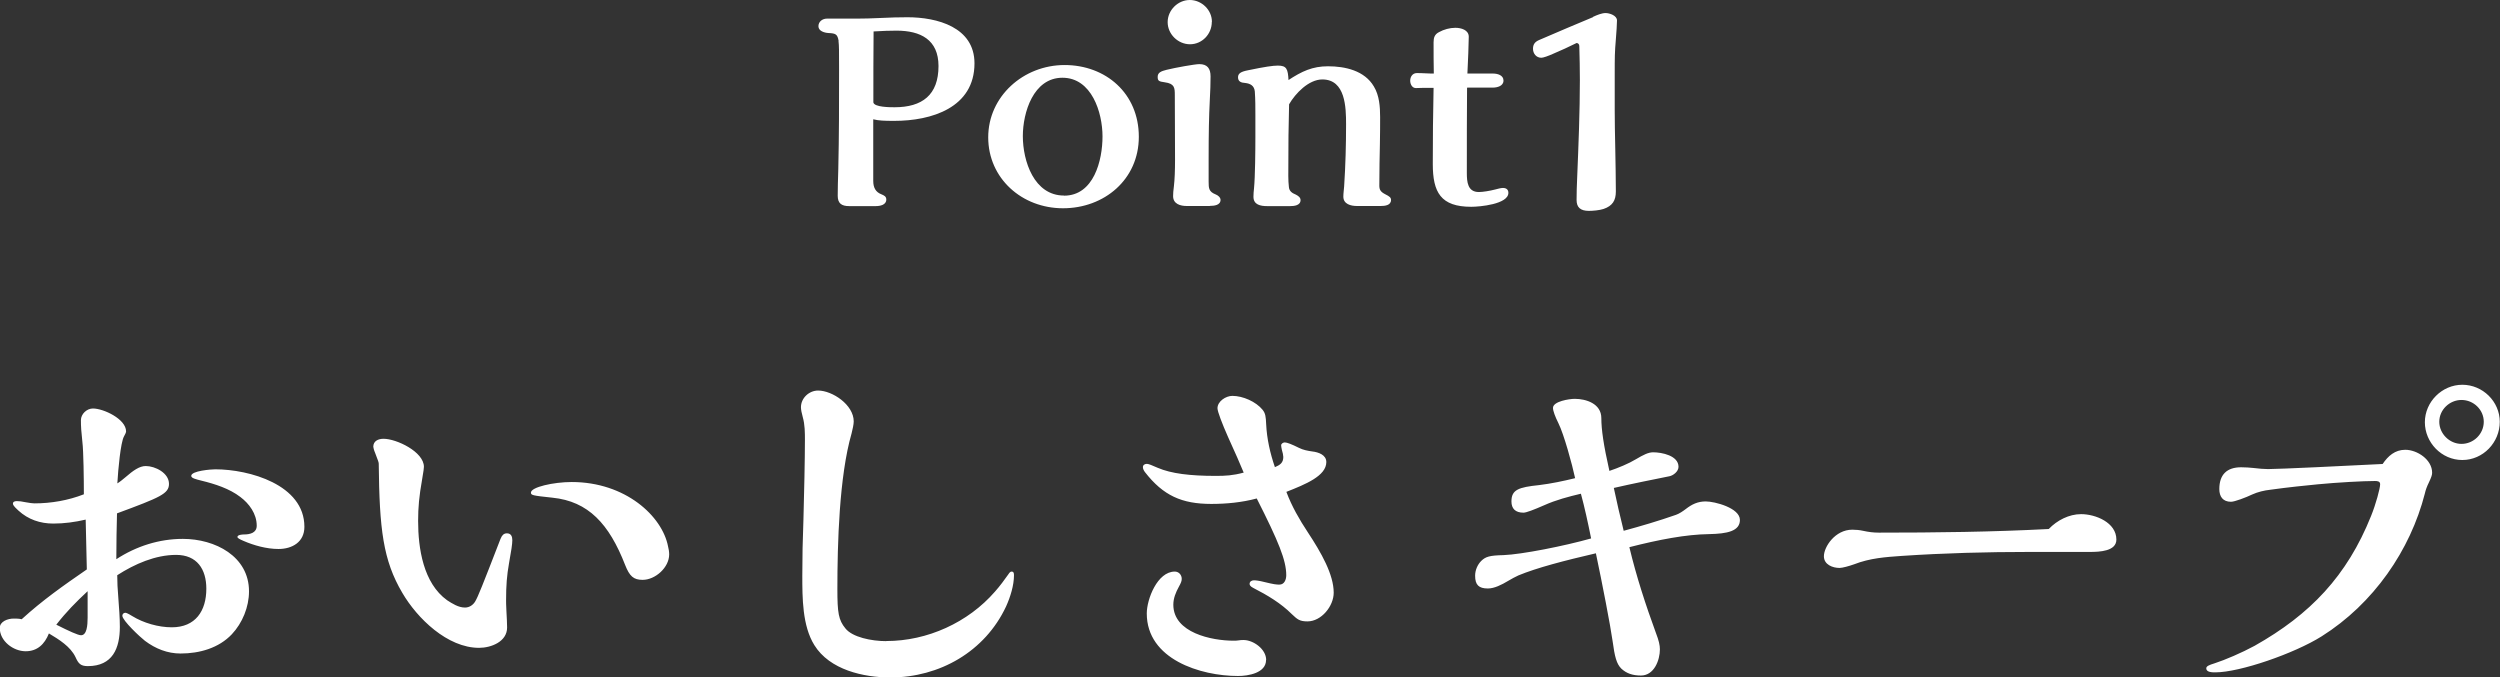
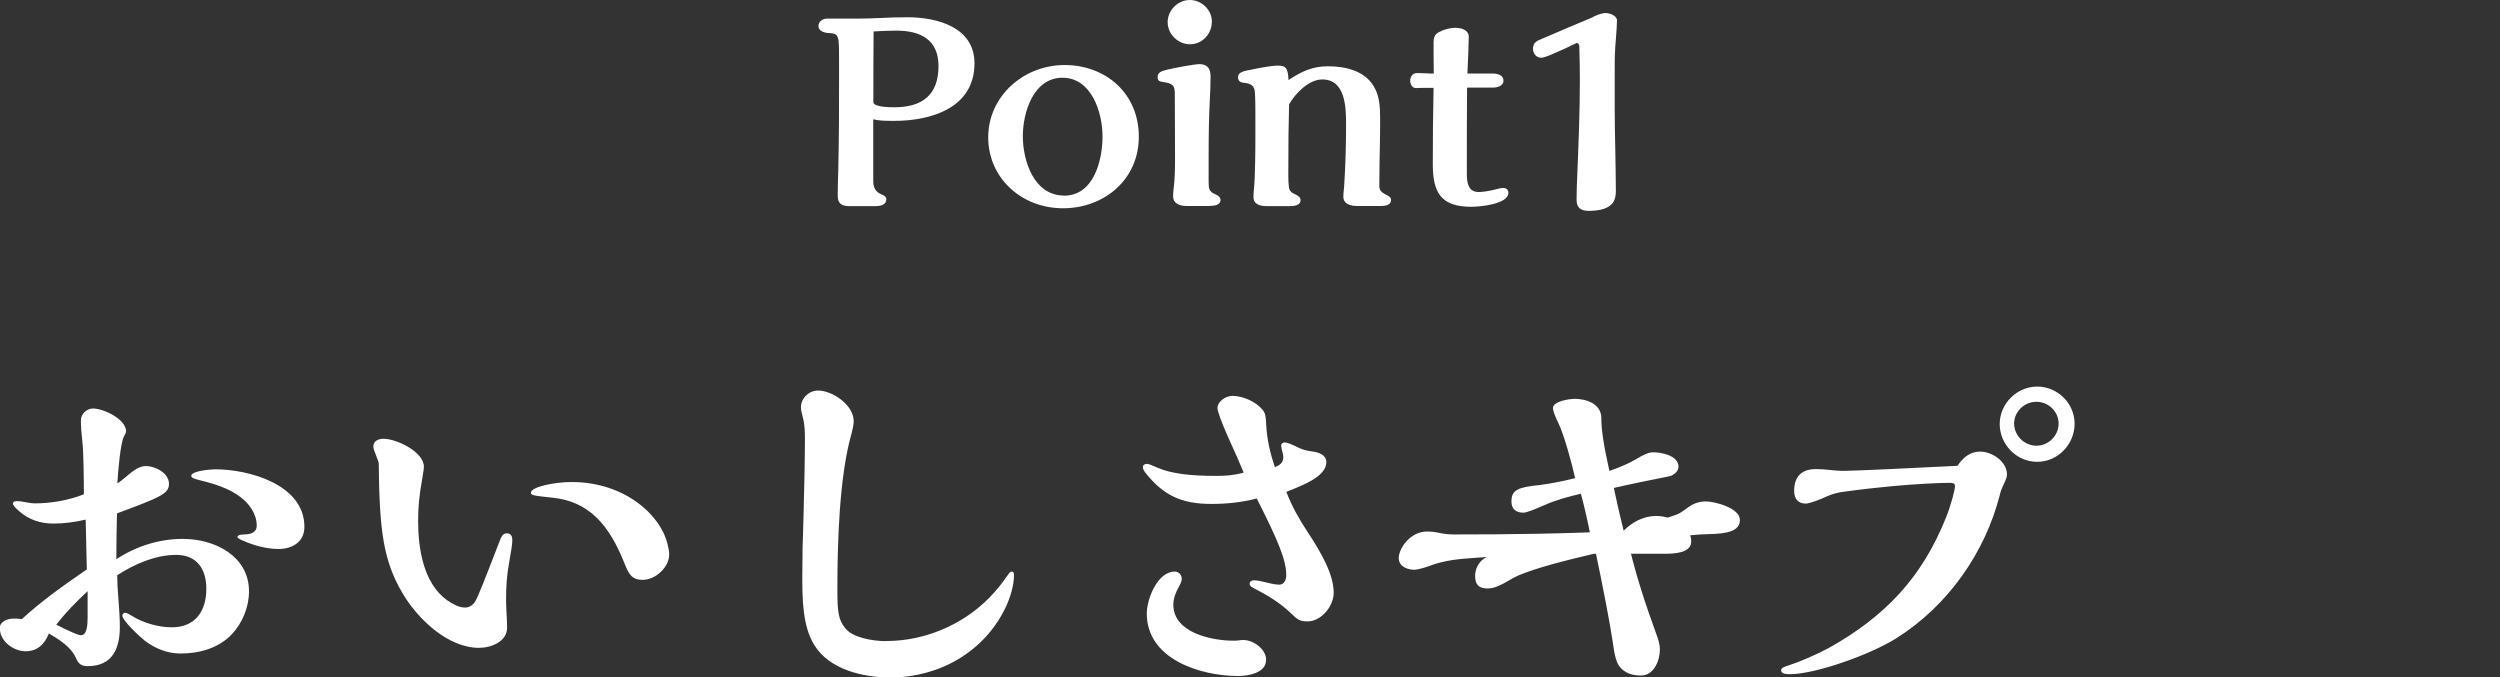
<svg xmlns="http://www.w3.org/2000/svg" id="a" data-name="レイヤー 1" width="220.27" height="59.69" viewBox="0 0 220.27 59.69">
  <rect x="0" y="0" width="220.27" height="59.69" fill="#333333" stroke="none" />
  <defs>
    <style>
      .b {
        fill: #fff;
        stroke-width: 0px;
      }
    </style>
  </defs>
-   <path class="b" d="m73.89,3.61c-.1-.6-.26-.67-.89-.7-.36-.02-.89-.17-.89-.6,0-.41.36-.67.75-.67h2.67c.58,0,1.3-.02,1.9-.05,1.01-.05,1.83-.07,2.52-.07,2.62,0,5.91.87,5.91,4.06,0,3.92-3.8,5.07-7.07,5.07-.89,0-1.37-.02-1.85-.14v5.43c0,.6.22.99.72,1.18.24.1.43.19.43.46,0,.48-.55.58-.94.58h-2.33c-.67,0-1.01-.24-1.01-.91,0-.5.02-1.47.05-2.33.07-3,.07-5.74.07-8.75,0-1.71,0-2.14-.05-2.55Zm3.08-.84c-.02,2.09-.02,4.16-.02,6.25.07.43,1.49.43,1.87.43,2.43,0,3.87-1.08,3.87-3.63,0-2.33-1.59-3.12-3.7-3.12-.55,0-1.2.02-2.02.07Zm23.37,9.28c0,3.77-3.05,6.3-6.68,6.3s-6.59-2.64-6.59-6.25,3.1-6.37,6.73-6.37,6.54,2.5,6.54,6.32Zm-6.59,5.19c2.62,0,3.39-3.1,3.39-5.22s-.96-5.17-3.53-5.17-3.49,3.08-3.49,5.14c0,2.21.99,5.24,3.63,5.24Zm13.02-15.31c0,1.08-.86,1.97-1.92,1.97s-1.97-.89-1.97-1.95.91-1.95,1.95-1.95,1.95.87,1.95,1.92Zm-.17,16.22h-2.04c-.55,0-1.2-.17-1.2-.87,0-.22.02-.5.07-.87.07-.58.1-1.42.1-2.33,0-2.79-.02-3.89-.02-5.7,0-.65-.02-1.01-.89-1.13-.51-.07-.62-.12-.62-.48,0-.38.31-.5.79-.62.77-.19,2.5-.5,2.88-.5.7,0,.99.38.99,1.08,0,.53-.02,1.35-.07,2.16-.07,1.39-.1,2.79-.1,5.14v1.97c0,.6.02.89.62,1.13.19.07.43.26.43.48,0,.48-.58.53-.94.53Zm6.9-11.08c1.2-.79,2.14-1.23,3.51-1.23,1.51,0,3.22.38,4.04,1.78.48.79.55,1.78.55,2.69,0,.6,0,1.44-.02,2.43-.02.94-.05,2.26-.05,3.61,0,.36.1.55.53.77.38.19.5.29.5.5,0,.48-.55.53-.91.53h-2.09c-.55,0-1.2-.17-1.2-.82,0-.31.05-.6.07-.91.12-1.83.17-3.65.17-5.48,0-1.47-.05-3.94-2.09-3.94-1.2,0-2.38,1.23-2.93,2.19-.05,1.75-.07,3.53-.07,6.32,0,.36.02.65.05.94.02.36.24.55.62.7.19.1.41.24.41.48,0,.48-.58.53-.91.53h-2.04c-.58,0-1.2-.12-1.2-.82,0-.22.02-.5.05-.75.1-1.01.12-3.39.12-4.52v-1.92c0-.7,0-1.39-.05-2.09-.05-.5-.38-.7-.86-.75-.34-.02-.62-.12-.62-.5,0-.34.26-.5.89-.62,1.49-.31,2.19-.41,2.62-.41.77,0,.89.29.94,1.3Zm15.76.67c-.02,2.33-.02,4.78-.02,7.5,0,.79.07,1.68,1.06,1.68.34,0,.96-.1,1.42-.22.26-.07.53-.14.7-.14.29,0,.48.14.48.43,0,1.01-2.55,1.23-3.27,1.23-2.69,0-3.39-1.27-3.39-3.77,0-2.24.02-4.47.07-6.71h-.84c-.24,0-.48.02-.72.02-.34,0-.5-.36-.5-.65,0-.36.22-.67.58-.67.22,0,.39,0,.75.02.36.02.53.02.75.02-.02-.96-.02-1.73-.02-2.76,0-.41.1-.7.48-.89.43-.24.96-.38,1.44-.38.51,0,1.18.19,1.18.79,0,.46-.07,2.31-.12,3.24h2.24c.41,0,.94.14.94.62s-.55.62-.94.62h-2.24Zm11.09-6.25c.36-.17.79-.34,1.11-.34.36,0,1.01.22,1.01.65,0,.29-.05,1.08-.1,1.66-.1,1.18-.1,1.56-.1,3.15v3.12c0,.72.02,2.24.05,3.46.02.99.05,2.76.05,3.68,0,.79-.29,1.27-1.08,1.54-.36.12-.94.17-1.3.17-.74,0-1.08-.31-1.08-.96,0-.43.02-1.44.05-1.92.12-2.91.24-5.89.24-8.65,0-.65-.02-2.28-.05-3,0-.14-.1-.26-.24-.26-.67.34-1.37.65-2.09.96-.38.17-.84.34-1.01.34-.46,0-.74-.38-.74-.79,0-.36.14-.6.53-.77,1.11-.48,3.99-1.71,4.76-2.02ZM26.82,46.42c0,1.35-1.09,1.95-2.28,1.95-1.06,0-2.18-.32-3.08-.71-.38-.16-.54-.26-.54-.35,0-.19.42-.22.58-.22.51,0,1.12-.13,1.12-.77,0-1.06-.67-1.95-1.44-2.53-.96-.74-2.24-1.15-3.43-1.44-.51-.13-.9-.22-.9-.42,0-.45,1.76-.58,2.12-.58,2.98,0,7.85,1.35,7.85,5.06Zm-16.57,2.85c1.76-1.15,3.78-1.79,5.86-1.79,2.85,0,5.83,1.54,5.83,4.62,0,1.38-.58,2.79-1.51,3.78-1.15,1.22-2.85,1.7-4.52,1.7-1.15,0-2.21-.42-3.14-1.12-.42-.32-1.99-1.79-1.99-2.21,0-.13.1-.26.26-.26.06,0,.19.03.61.29.99.61,2.31.99,3.49.99,2.08,0,3.04-1.44,3.04-3.4,0-1.73-.83-2.98-2.66-2.98s-3.65.8-5.19,1.79c0,.61.03,1.19.1,2.05.06.77.13,1.73.13,2.5,0,1.89-.64,3.46-2.82,3.46-.64,0-.83-.22-1.09-.8-.45-.93-1.44-1.54-2.34-2.08-.38.96-1.03,1.57-2.05,1.57-1.09,0-2.28-.9-2.28-2.05,0-.58.71-.83,1.22-.83.22,0,.48,0,.71.06,1.83-1.67,3.65-2.95,5.74-4.39l-.1-4.39c-.93.22-1.89.35-2.85.35-1.15,0-2.21-.35-3.08-1.15-.42-.38-.48-.51-.48-.61,0-.19.22-.22.35-.22.19,0,.45.03.77.1.35.06.58.1.77.1,1.47,0,2.98-.26,4.36-.8,0-1.31-.03-3.81-.13-4.61-.1-.9-.13-1.38-.13-1.92s.51-1.03,1.06-1.03c.93,0,2.92.93,2.92,2.02,0,.1-.1.29-.19.45-.29.54-.51,2.88-.58,4.13.26-.16.48-.35.71-.54.7-.61,1.25-.99,1.79-.99.83,0,2.05.61,2.05,1.57,0,.87-.77,1.19-4.58,2.6-.03,1.06-.06,2.72-.06,4.07Zm-5.29,5.77c1.15.58,1.92.93,2.18.93.51,0,.58-.87.58-1.54v-2.34c-1.03.96-1.89,1.83-2.76,2.95Zm54-6.19c0,1.15-1.22,2.24-2.34,2.24-.8,0-1.15-.32-1.54-1.31-1.41-3.62-3.24-5.61-6.41-5.93-1.79-.19-1.89-.22-1.89-.45,0-.48,1.99-.93,3.59-.93,4.74,0,7.98,3.01,8.49,5.67.06.22.1.48.1.71Zm-14.84-1.41c.1-.26.26-.45.54-.45.38,0,.48.29.48.61s-.1.99-.29,2.02c-.19,1.09-.26,1.92-.26,3.3,0,.16,0,.29.03.93.03.48.06,1.15.06,1.44,0,1.25-1.41,1.79-2.47,1.79-2.79,0-5.45-2.6-6.76-4.84-1.7-2.88-2.02-5.61-2.08-11.38,0-.1-.03-.22-.32-.96-.1-.22-.16-.48-.16-.54,0-.51.45-.7.9-.7,1.15,0,3.56,1.15,3.56,2.47,0,.1-.03.38-.16,1.12-.26,1.47-.35,2.44-.35,3.65,0,2.4.45,5.48,2.56,6.99.45.29.99.64,1.57.64.38,0,.71-.22.9-.54.26-.45.58-1.25,2.24-5.54Zm33.97,9.04c3.62,0,7.21-1.63,9.58-4.36.45-.51.8-.99,1.19-1.54.06-.1.16-.22.26-.22.19,0,.22.13.22.32,0,.9-.32,1.92-.7,2.76-1.86,3.97-5.86,6.25-10.19,6.25-2.37,0-5.35-.67-6.7-2.85-1.06-1.7-1.06-4.17-1.06-6.12,0-1.67.03-3.08.1-4.97.06-2.08.13-5.42.13-6.95,0-.67,0-1.38-.19-2.05-.1-.35-.16-.67-.16-.87,0-.8.71-1.47,1.51-1.47,1.25,0,3.14,1.25,3.14,2.72,0,.26-.1.7-.19,1.06-1.09,3.78-1.25,9.71-1.25,13.72,0,2.08.1,2.72.71,3.46.61.77,2.28,1.12,3.62,1.12Zm35.25-13.14c.48,1.28,1.15,2.44,1.89,3.56,1.18,1.79,2.28,3.72,2.28,5.32,0,1.19-1.09,2.53-2.31,2.53-.71,0-.9-.19-1.38-.64-.96-.96-2.15-1.67-3.4-2.31-.26-.13-.32-.26-.32-.35,0-.22.19-.32.38-.32.16,0,.45.03.96.16.77.19,1.03.22,1.28.22.45,0,.61-.45.61-.83,0-1.31-.67-2.95-2.6-6.76-1.31.35-2.66.48-4.01.48-2.6,0-4.23-.74-5.83-2.79-.1-.13-.19-.29-.19-.45,0-.19.16-.29.35-.29.16,0,.45.13.96.35,1.19.51,2.85.71,5.1.71.87,0,1.51-.03,2.47-.29-.22-.54-.83-1.95-1.38-3.14-.51-1.15-.93-2.24-.93-2.53,0-.61.74-1.09,1.31-1.09.93,0,2.08.51,2.66,1.22.26.32.29.61.32,1.28.06,1.28.35,2.56.77,3.78.45-.19.74-.38.74-.9,0-.13-.06-.42-.13-.64-.03-.13-.06-.32-.06-.38,0-.16.19-.26.32-.26.19,0,.61.16,1.25.48.38.19.77.26,1.19.32.51.06,1.22.29,1.22.93,0,1.22-1.83,1.96-3.53,2.63Zm-1.79,14.81c0,1.15-1.57,1.41-2.47,1.41-3.3,0-8.04-1.47-8.04-5.51,0-1.25.93-3.69,2.47-3.69.35,0,.61.29.61.64,0,.19-.06.35-.26.71-.26.48-.48.99-.48,1.57,0,2.47,3.37,3.17,5.32,3.17.13,0,.26,0,.45-.03.16-.03.26-.03.42-.03.86,0,1.99.8,1.99,1.76Zm31.5-11.38c1.54-.42,3.08-.87,4.62-1.41.29-.1.61-.32.86-.51.54-.42,1.06-.67,1.76-.67.8,0,3.01.58,3.01,1.63,0,.99-1.12,1.22-2.72,1.25-2.05.03-4.39.48-7.02,1.15.61,2.56,1.44,5.1,2.34,7.56.26.67.35,1.09.35,1.44,0,.96-.51,2.31-1.67,2.31-.74,0-1.28-.19-1.73-.61-.42-.42-.58-1.03-.77-2.44-.19-1.35-.9-5.03-1.47-7.72-2.76.64-5.22,1.28-6.83,1.95-.22.1-.64.32-.9.48-.58.35-1.22.67-1.79.67-.8,0-1.12-.32-1.12-1.12,0-.51.22-.99.54-1.31.39-.38.74-.48,1.96-.51,1.6-.06,5.35-.8,7.72-1.47-.29-1.44-.58-2.76-.9-3.94-1.09.26-2.18.54-3.27,1.03-.87.38-1.54.64-1.79.64-.71,0-1.06-.35-1.06-.99,0-1.03.61-1.25,2.44-1.44,1.06-.13,2.11-.35,3.17-.61-.26-1.22-.99-3.88-1.47-4.84-.29-.58-.48-1.09-.48-1.35,0-.58,1.44-.8,1.92-.8.99,0,2.34.42,2.34,1.7,0,.99.19,2.34.71,4.65.77-.26,1.7-.64,2.34-1.03.64-.38,1.09-.61,1.51-.61.77,0,2.24.29,2.24,1.28,0,.42-.48.77-.8.83-1.31.26-3.33.67-4.9,1.03.26,1.22.54,2.47.87,3.78Zm37.46-.16c.74-.77,1.79-1.31,2.85-1.31,1.28,0,3.11.74,3.11,2.24,0,1.03-1.47,1.09-2.34,1.09h-5.32c-3.75,0-7.5.1-11.25.35-1.41.1-2.79.19-4.2.74-.45.16-1.03.32-1.28.32-.61,0-1.38-.29-1.38-1.03,0-.83.99-2.34,2.5-2.34.32,0,.64.03.96.1.45.1.9.16,1.38.16,5,0,10-.06,14.97-.32Zm39.74-9.45c0,1.83-1.47,3.37-3.3,3.37s-3.3-1.54-3.3-3.33,1.51-3.3,3.3-3.3,3.3,1.47,3.3,3.27Zm-1.41,0c0-1.06-.9-1.92-1.96-1.92s-1.96.87-1.96,1.92.9,1.95,1.96,1.95,1.96-.87,1.96-1.95Zm-8.91,3.72c.48-.71,1.09-1.25,1.99-1.25,1.06,0,2.37.87,2.37,2.02,0,.19-.06.38-.29.87-.16.32-.29.67-.35.96-1.28,5-4.52,9.71-9.1,12.59-2.4,1.51-7.21,3.17-9.36,3.17-.26,0-.8,0-.8-.35,0-.19.22-.29.74-.45.9-.29,2.4-.93,3.52-1.54,4.9-2.76,8.14-6.15,10.26-11.44.42-1.03.8-2.44.8-2.79,0-.26-.22-.29-.45-.29-1.06,0-3.37.13-5.03.29-1.03.1-2.63.26-4.2.48-.54.06-1.09.19-1.6.42-.54.26-1.54.64-1.86.64-.71,0-1.03-.45-1.03-1.12,0-1.28.67-1.92,1.92-1.92.32,0,.83.03,1.06.06.51.06.96.1,1.31.1.96,0,6.99-.29,10.1-.45Z" />
+   <path class="b" d="m73.89,3.61c-.1-.6-.26-.67-.89-.7-.36-.02-.89-.17-.89-.6,0-.41.36-.67.75-.67h2.67c.58,0,1.3-.02,1.9-.05,1.01-.05,1.83-.07,2.52-.07,2.62,0,5.91.87,5.91,4.06,0,3.92-3.8,5.07-7.07,5.07-.89,0-1.37-.02-1.85-.14v5.43c0,.6.22.99.72,1.18.24.1.43.19.43.46,0,.48-.55.58-.94.58h-2.33c-.67,0-1.01-.24-1.01-.91,0-.5.02-1.47.05-2.33.07-3,.07-5.74.07-8.75,0-1.71,0-2.14-.05-2.55Zm3.08-.84c-.02,2.09-.02,4.16-.02,6.25.07.43,1.49.43,1.87.43,2.43,0,3.87-1.08,3.87-3.63,0-2.33-1.59-3.12-3.7-3.12-.55,0-1.2.02-2.02.07Zm23.37,9.28c0,3.77-3.05,6.3-6.68,6.3s-6.59-2.64-6.59-6.25,3.1-6.37,6.73-6.37,6.54,2.5,6.54,6.32Zm-6.59,5.19c2.62,0,3.39-3.1,3.39-5.22s-.96-5.17-3.53-5.17-3.49,3.08-3.49,5.14c0,2.21.99,5.24,3.63,5.24Zm13.02-15.31c0,1.08-.86,1.97-1.92,1.97s-1.97-.89-1.97-1.95.91-1.95,1.95-1.95,1.95.87,1.95,1.92Zm-.17,16.22h-2.04c-.55,0-1.2-.17-1.2-.87,0-.22.02-.5.07-.87.07-.58.1-1.42.1-2.33,0-2.79-.02-3.89-.02-5.7,0-.65-.02-1.01-.89-1.13-.51-.07-.62-.12-.62-.48,0-.38.31-.5.79-.62.77-.19,2.5-.5,2.88-.5.7,0,.99.38.99,1.08,0,.53-.02,1.35-.07,2.16-.07,1.39-.1,2.79-.1,5.14v1.97c0,.6.02.89.62,1.13.19.07.43.26.43.48,0,.48-.58.53-.94.53Zm6.9-11.08c1.2-.79,2.14-1.23,3.51-1.23,1.51,0,3.22.38,4.04,1.78.48.79.55,1.78.55,2.69,0,.6,0,1.44-.02,2.43-.02.94-.05,2.26-.05,3.61,0,.36.1.55.53.77.38.19.5.29.5.5,0,.48-.55.53-.91.53h-2.09c-.55,0-1.2-.17-1.2-.82,0-.31.05-.6.07-.91.12-1.83.17-3.65.17-5.48,0-1.47-.05-3.94-2.09-3.94-1.2,0-2.38,1.23-2.93,2.19-.05,1.75-.07,3.53-.07,6.32,0,.36.02.65.05.94.02.36.24.55.62.7.19.1.41.24.41.48,0,.48-.58.53-.91.53h-2.04c-.58,0-1.2-.12-1.2-.82,0-.22.02-.5.05-.75.1-1.01.12-3.39.12-4.52v-1.92c0-.7,0-1.39-.05-2.09-.05-.5-.38-.7-.86-.75-.34-.02-.62-.12-.62-.5,0-.34.26-.5.89-.62,1.49-.31,2.19-.41,2.62-.41.77,0,.89.29.94,1.3Zm15.76.67c-.02,2.33-.02,4.78-.02,7.5,0,.79.07,1.68,1.06,1.68.34,0,.96-.1,1.42-.22.26-.07.53-.14.7-.14.29,0,.48.14.48.43,0,1.01-2.55,1.23-3.27,1.23-2.69,0-3.39-1.27-3.39-3.77,0-2.24.02-4.47.07-6.71h-.84c-.24,0-.48.02-.72.02-.34,0-.5-.36-.5-.65,0-.36.22-.67.58-.67.22,0,.39,0,.75.02.36.02.53.02.75.02-.02-.96-.02-1.73-.02-2.76,0-.41.1-.7.48-.89.43-.24.96-.38,1.44-.38.51,0,1.18.19,1.18.79,0,.46-.07,2.31-.12,3.24h2.24c.41,0,.94.14.94.62s-.55.62-.94.62h-2.24Zm11.09-6.25c.36-.17.79-.34,1.11-.34.36,0,1.01.22,1.01.65,0,.29-.05,1.08-.1,1.66-.1,1.18-.1,1.56-.1,3.15v3.12c0,.72.02,2.24.05,3.46.02.99.05,2.76.05,3.68,0,.79-.29,1.27-1.08,1.54-.36.12-.94.17-1.3.17-.74,0-1.08-.31-1.08-.96,0-.43.02-1.44.05-1.92.12-2.91.24-5.89.24-8.65,0-.65-.02-2.28-.05-3,0-.14-.1-.26-.24-.26-.67.34-1.37.65-2.09.96-.38.17-.84.34-1.01.34-.46,0-.74-.38-.74-.79,0-.36.14-.6.53-.77,1.11-.48,3.99-1.71,4.76-2.02ZM26.82,46.42c0,1.35-1.09,1.95-2.28,1.95-1.06,0-2.18-.32-3.08-.71-.38-.16-.54-.26-.54-.35,0-.19.42-.22.58-.22.51,0,1.12-.13,1.12-.77,0-1.06-.67-1.95-1.44-2.53-.96-.74-2.24-1.15-3.43-1.44-.51-.13-.9-.22-.9-.42,0-.45,1.76-.58,2.12-.58,2.98,0,7.85,1.35,7.85,5.06Zm-16.57,2.85c1.76-1.15,3.78-1.79,5.86-1.79,2.85,0,5.83,1.54,5.83,4.62,0,1.38-.58,2.79-1.51,3.78-1.15,1.22-2.85,1.7-4.52,1.7-1.15,0-2.21-.42-3.14-1.12-.42-.32-1.99-1.79-1.99-2.21,0-.13.1-.26.26-.26.06,0,.19.03.61.29.99.61,2.31.99,3.49.99,2.08,0,3.04-1.44,3.04-3.4,0-1.73-.83-2.98-2.66-2.98s-3.65.8-5.19,1.79c0,.61.03,1.19.1,2.05.06.77.13,1.73.13,2.5,0,1.89-.64,3.46-2.82,3.46-.64,0-.83-.22-1.09-.8-.45-.93-1.44-1.54-2.34-2.08-.38.96-1.03,1.57-2.05,1.57-1.09,0-2.28-.9-2.28-2.05,0-.58.71-.83,1.22-.83.22,0,.48,0,.71.06,1.83-1.67,3.65-2.95,5.74-4.39l-.1-4.39c-.93.22-1.89.35-2.85.35-1.15,0-2.21-.35-3.08-1.15-.42-.38-.48-.51-.48-.61,0-.19.22-.22.35-.22.19,0,.45.03.77.1.35.06.58.1.77.1,1.47,0,2.98-.26,4.36-.8,0-1.31-.03-3.81-.13-4.61-.1-.9-.13-1.38-.13-1.92s.51-1.03,1.06-1.03c.93,0,2.92.93,2.92,2.02,0,.1-.1.29-.19.45-.29.54-.51,2.88-.58,4.13.26-.16.48-.35.71-.54.7-.61,1.25-.99,1.79-.99.83,0,2.05.61,2.05,1.57,0,.87-.77,1.19-4.58,2.6-.03,1.06-.06,2.72-.06,4.07Zm-5.29,5.77c1.15.58,1.92.93,2.18.93.51,0,.58-.87.58-1.54v-2.34c-1.03.96-1.89,1.83-2.76,2.95Zm54-6.19c0,1.15-1.22,2.24-2.34,2.24-.8,0-1.15-.32-1.54-1.31-1.41-3.62-3.24-5.61-6.41-5.93-1.79-.19-1.89-.22-1.89-.45,0-.48,1.99-.93,3.59-.93,4.74,0,7.98,3.01,8.49,5.67.06.22.1.48.1.71Zm-14.84-1.41c.1-.26.26-.45.54-.45.38,0,.48.29.48.61s-.1.99-.29,2.02c-.19,1.09-.26,1.92-.26,3.3,0,.16,0,.29.03.93.03.48.06,1.15.06,1.44,0,1.25-1.41,1.79-2.47,1.79-2.79,0-5.45-2.6-6.76-4.84-1.7-2.88-2.02-5.61-2.08-11.38,0-.1-.03-.22-.32-.96-.1-.22-.16-.48-.16-.54,0-.51.45-.7.9-.7,1.15,0,3.56,1.15,3.56,2.47,0,.1-.03.38-.16,1.12-.26,1.47-.35,2.44-.35,3.65,0,2.4.45,5.48,2.56,6.99.45.29.99.64,1.57.64.38,0,.71-.22.9-.54.26-.45.58-1.25,2.24-5.54Zm33.97,9.04c3.62,0,7.21-1.63,9.58-4.36.45-.51.8-.99,1.19-1.54.06-.1.16-.22.26-.22.19,0,.22.13.22.32,0,.9-.32,1.92-.7,2.76-1.86,3.97-5.86,6.25-10.19,6.25-2.37,0-5.35-.67-6.7-2.85-1.06-1.7-1.06-4.17-1.06-6.12,0-1.67.03-3.08.1-4.97.06-2.08.13-5.42.13-6.95,0-.67,0-1.38-.19-2.05-.1-.35-.16-.67-.16-.87,0-.8.71-1.47,1.51-1.47,1.25,0,3.14,1.25,3.14,2.72,0,.26-.1.7-.19,1.06-1.09,3.78-1.25,9.71-1.25,13.72,0,2.08.1,2.72.71,3.46.61.77,2.28,1.12,3.62,1.12Zm35.25-13.14c.48,1.28,1.15,2.44,1.89,3.56,1.18,1.79,2.28,3.72,2.28,5.32,0,1.19-1.09,2.53-2.31,2.53-.71,0-.9-.19-1.38-.64-.96-.96-2.15-1.67-3.4-2.31-.26-.13-.32-.26-.32-.35,0-.22.19-.32.38-.32.16,0,.45.03.96.16.77.19,1.03.22,1.28.22.45,0,.61-.45.61-.83,0-1.31-.67-2.95-2.6-6.76-1.31.35-2.66.48-4.01.48-2.6,0-4.23-.74-5.83-2.79-.1-.13-.19-.29-.19-.45,0-.19.16-.29.35-.29.16,0,.45.13.96.35,1.19.51,2.85.71,5.1.71.87,0,1.51-.03,2.47-.29-.22-.54-.83-1.95-1.38-3.14-.51-1.15-.93-2.24-.93-2.53,0-.61.74-1.09,1.31-1.09.93,0,2.08.51,2.66,1.22.26.32.29.61.32,1.28.06,1.28.35,2.56.77,3.78.45-.19.74-.38.74-.9,0-.13-.06-.42-.13-.64-.03-.13-.06-.32-.06-.38,0-.16.19-.26.32-.26.19,0,.61.16,1.25.48.38.19.77.26,1.19.32.51.06,1.22.29,1.22.93,0,1.22-1.83,1.96-3.53,2.63Zm-1.79,14.81c0,1.15-1.57,1.41-2.47,1.41-3.3,0-8.04-1.47-8.04-5.51,0-1.25.93-3.69,2.47-3.69.35,0,.61.29.61.64,0,.19-.06.35-.26.71-.26.48-.48.99-.48,1.57,0,2.47,3.37,3.17,5.32,3.17.13,0,.26,0,.45-.03.16-.03.26-.03.42-.03.86,0,1.99.8,1.99,1.76Zm31.5-11.38c1.54-.42,3.08-.87,4.62-1.41.29-.1.61-.32.86-.51.54-.42,1.06-.67,1.76-.67.8,0,3.01.58,3.01,1.63,0,.99-1.12,1.22-2.72,1.25-2.05.03-4.39.48-7.02,1.15.61,2.56,1.44,5.1,2.34,7.56.26.67.35,1.09.35,1.44,0,.96-.51,2.31-1.67,2.31-.74,0-1.28-.19-1.73-.61-.42-.42-.58-1.03-.77-2.44-.19-1.35-.9-5.03-1.47-7.72-2.76.64-5.22,1.28-6.83,1.95-.22.1-.64.32-.9.48-.58.35-1.22.67-1.79.67-.8,0-1.12-.32-1.12-1.12,0-.51.22-.99.54-1.31.39-.38.74-.48,1.96-.51,1.6-.06,5.35-.8,7.72-1.47-.29-1.44-.58-2.76-.9-3.94-1.09.26-2.18.54-3.27,1.03-.87.38-1.54.64-1.79.64-.71,0-1.06-.35-1.06-.99,0-1.03.61-1.25,2.44-1.44,1.06-.13,2.11-.35,3.17-.61-.26-1.22-.99-3.88-1.47-4.84-.29-.58-.48-1.09-.48-1.35,0-.58,1.44-.8,1.92-.8.99,0,2.34.42,2.34,1.7,0,.99.19,2.34.71,4.65.77-.26,1.7-.64,2.34-1.03.64-.38,1.09-.61,1.51-.61.77,0,2.24.29,2.24,1.28,0,.42-.48.77-.8.83-1.31.26-3.33.67-4.9,1.03.26,1.22.54,2.47.87,3.78Zc.74-.77,1.79-1.31,2.85-1.31,1.28,0,3.11.74,3.11,2.24,0,1.03-1.47,1.09-2.34,1.09h-5.32c-3.75,0-7.5.1-11.25.35-1.41.1-2.79.19-4.2.74-.45.16-1.03.32-1.28.32-.61,0-1.38-.29-1.38-1.03,0-.83.99-2.34,2.5-2.34.32,0,.64.03.96.1.45.1.9.16,1.38.16,5,0,10-.06,14.97-.32Zm39.74-9.45c0,1.83-1.47,3.37-3.3,3.37s-3.3-1.54-3.3-3.33,1.51-3.3,3.3-3.3,3.3,1.47,3.3,3.27Zm-1.41,0c0-1.06-.9-1.92-1.96-1.92s-1.96.87-1.96,1.92.9,1.95,1.96,1.95,1.96-.87,1.96-1.95Zm-8.91,3.72c.48-.71,1.09-1.25,1.99-1.25,1.06,0,2.37.87,2.37,2.02,0,.19-.06.38-.29.87-.16.32-.29.67-.35.96-1.28,5-4.52,9.71-9.1,12.59-2.4,1.51-7.21,3.17-9.36,3.17-.26,0-.8,0-.8-.35,0-.19.22-.29.74-.45.9-.29,2.4-.93,3.52-1.54,4.9-2.76,8.14-6.15,10.26-11.44.42-1.03.8-2.44.8-2.79,0-.26-.22-.29-.45-.29-1.06,0-3.37.13-5.03.29-1.03.1-2.63.26-4.2.48-.54.06-1.09.19-1.6.42-.54.26-1.54.64-1.86.64-.71,0-1.03-.45-1.03-1.12,0-1.28.67-1.92,1.92-1.92.32,0,.83.03,1.06.06.51.06.96.1,1.31.1.96,0,6.99-.29,10.1-.45Z" />
</svg>